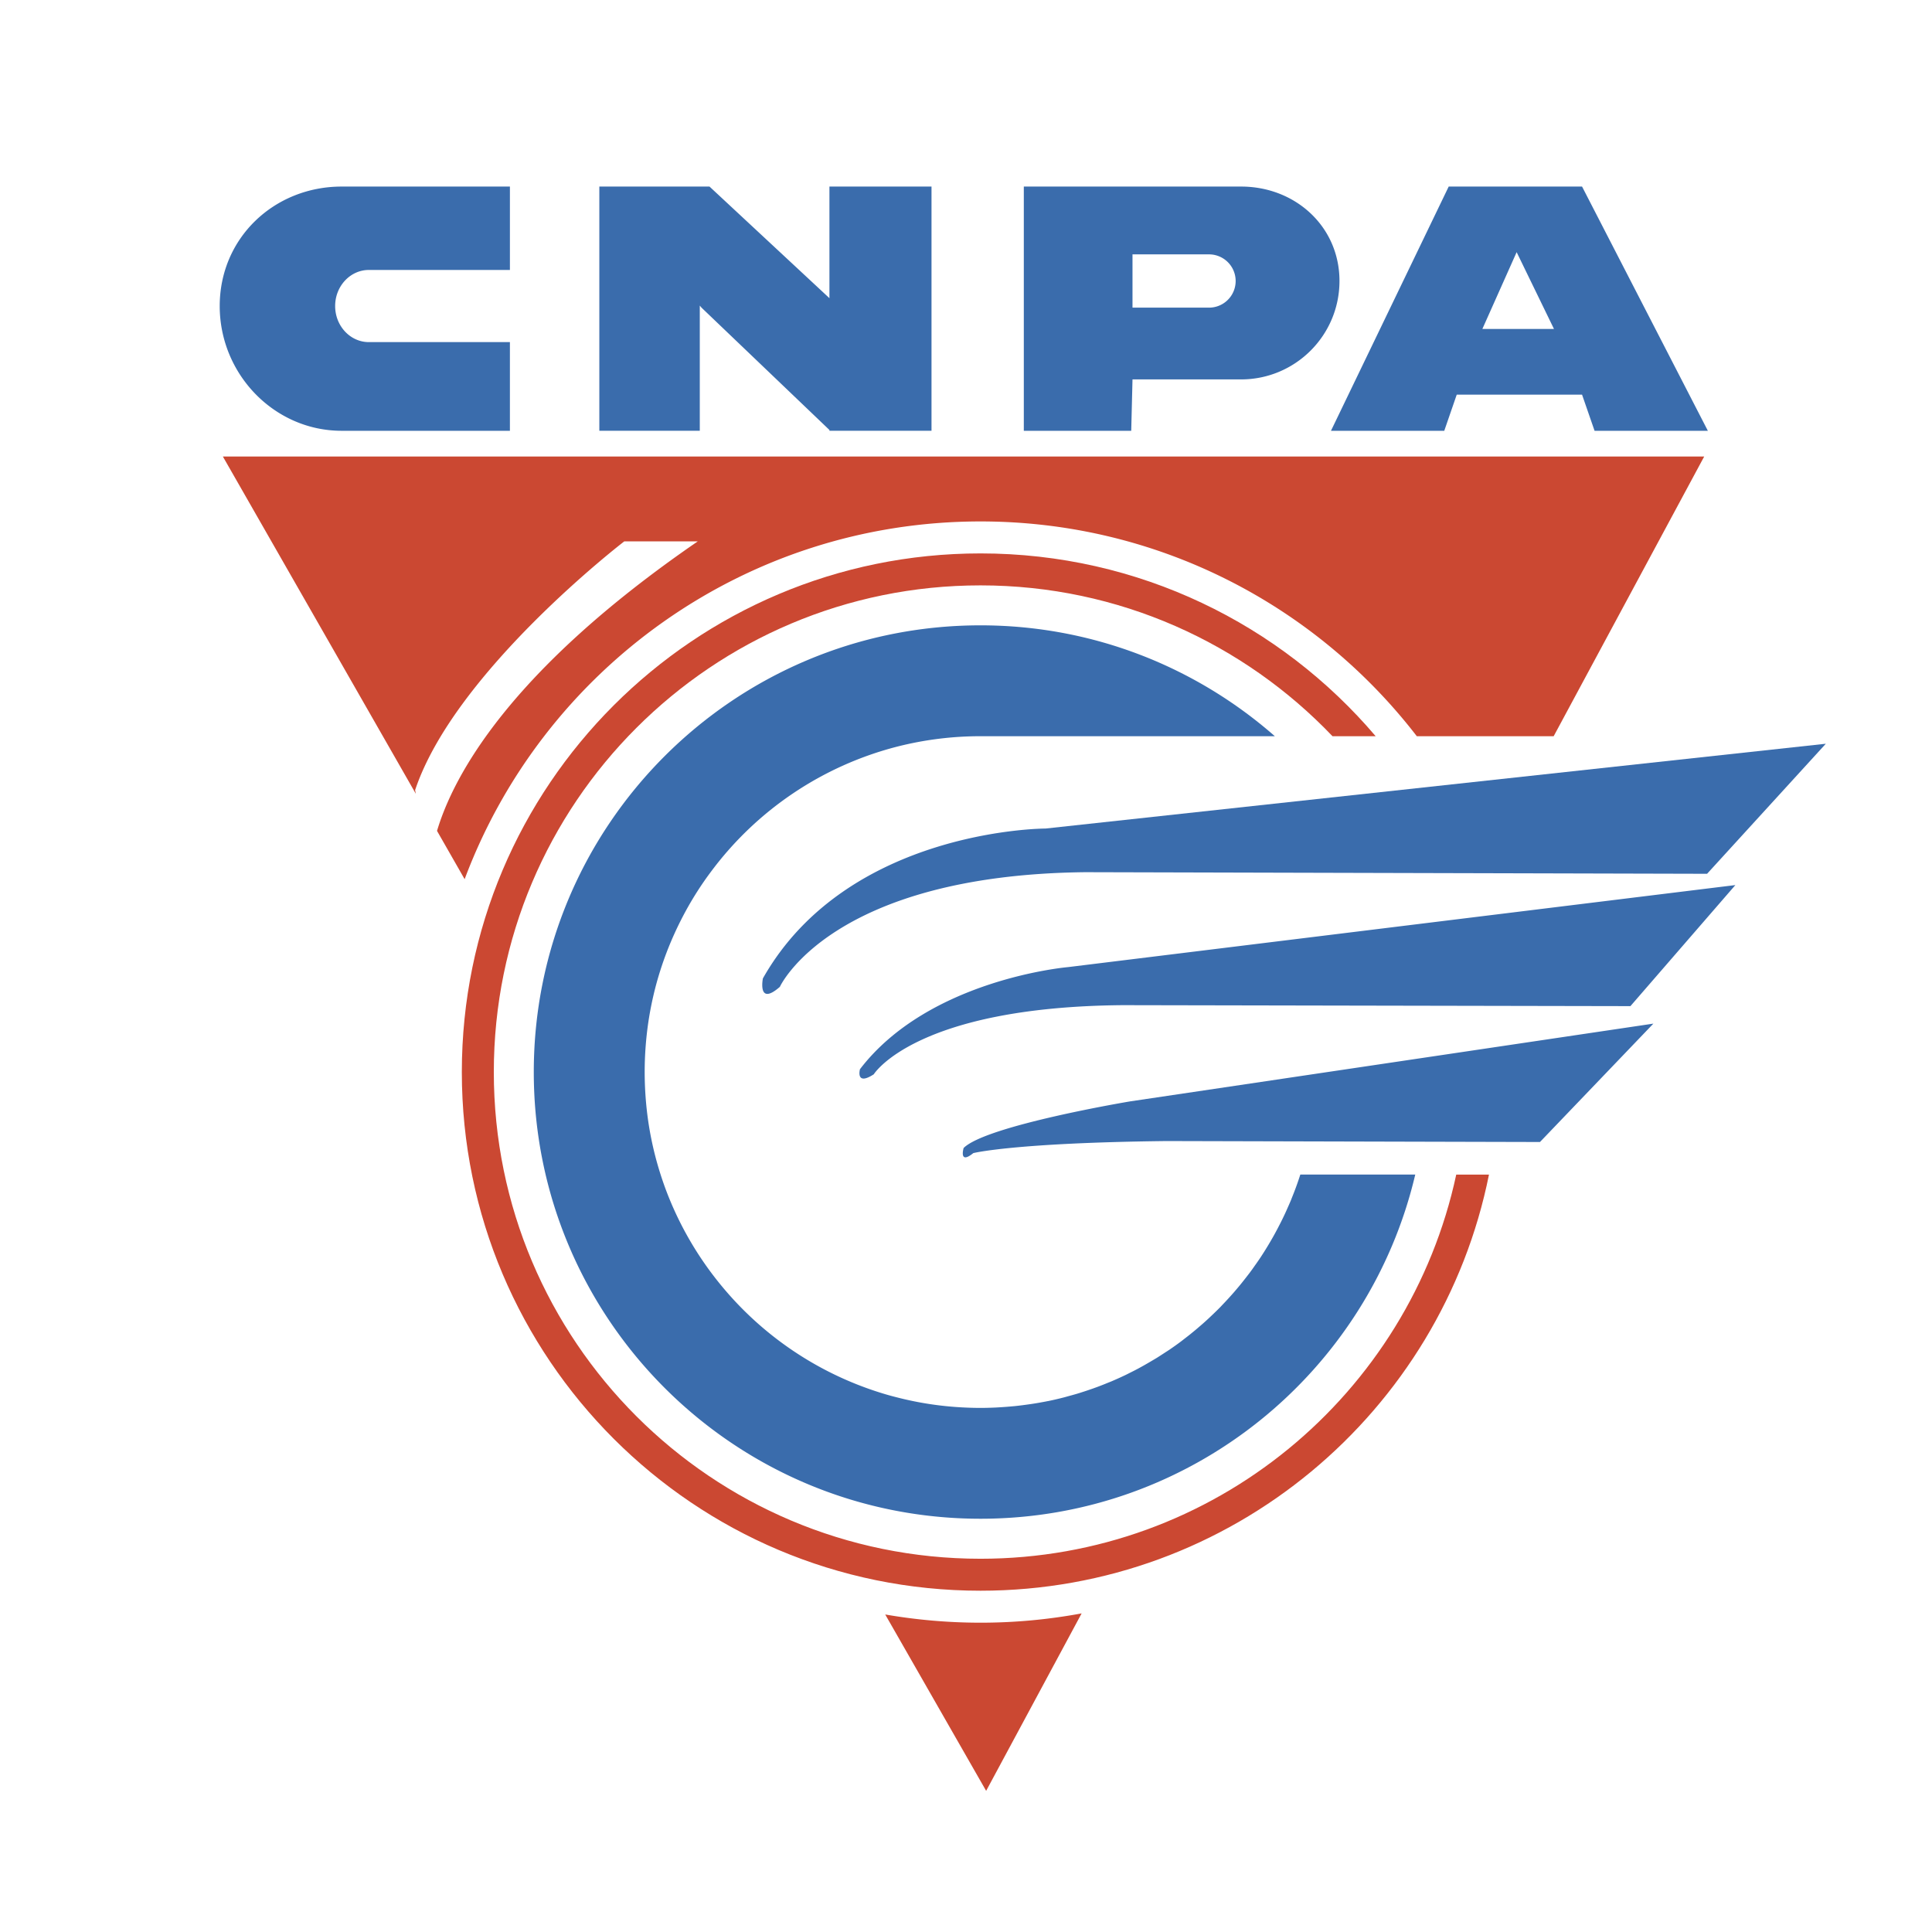
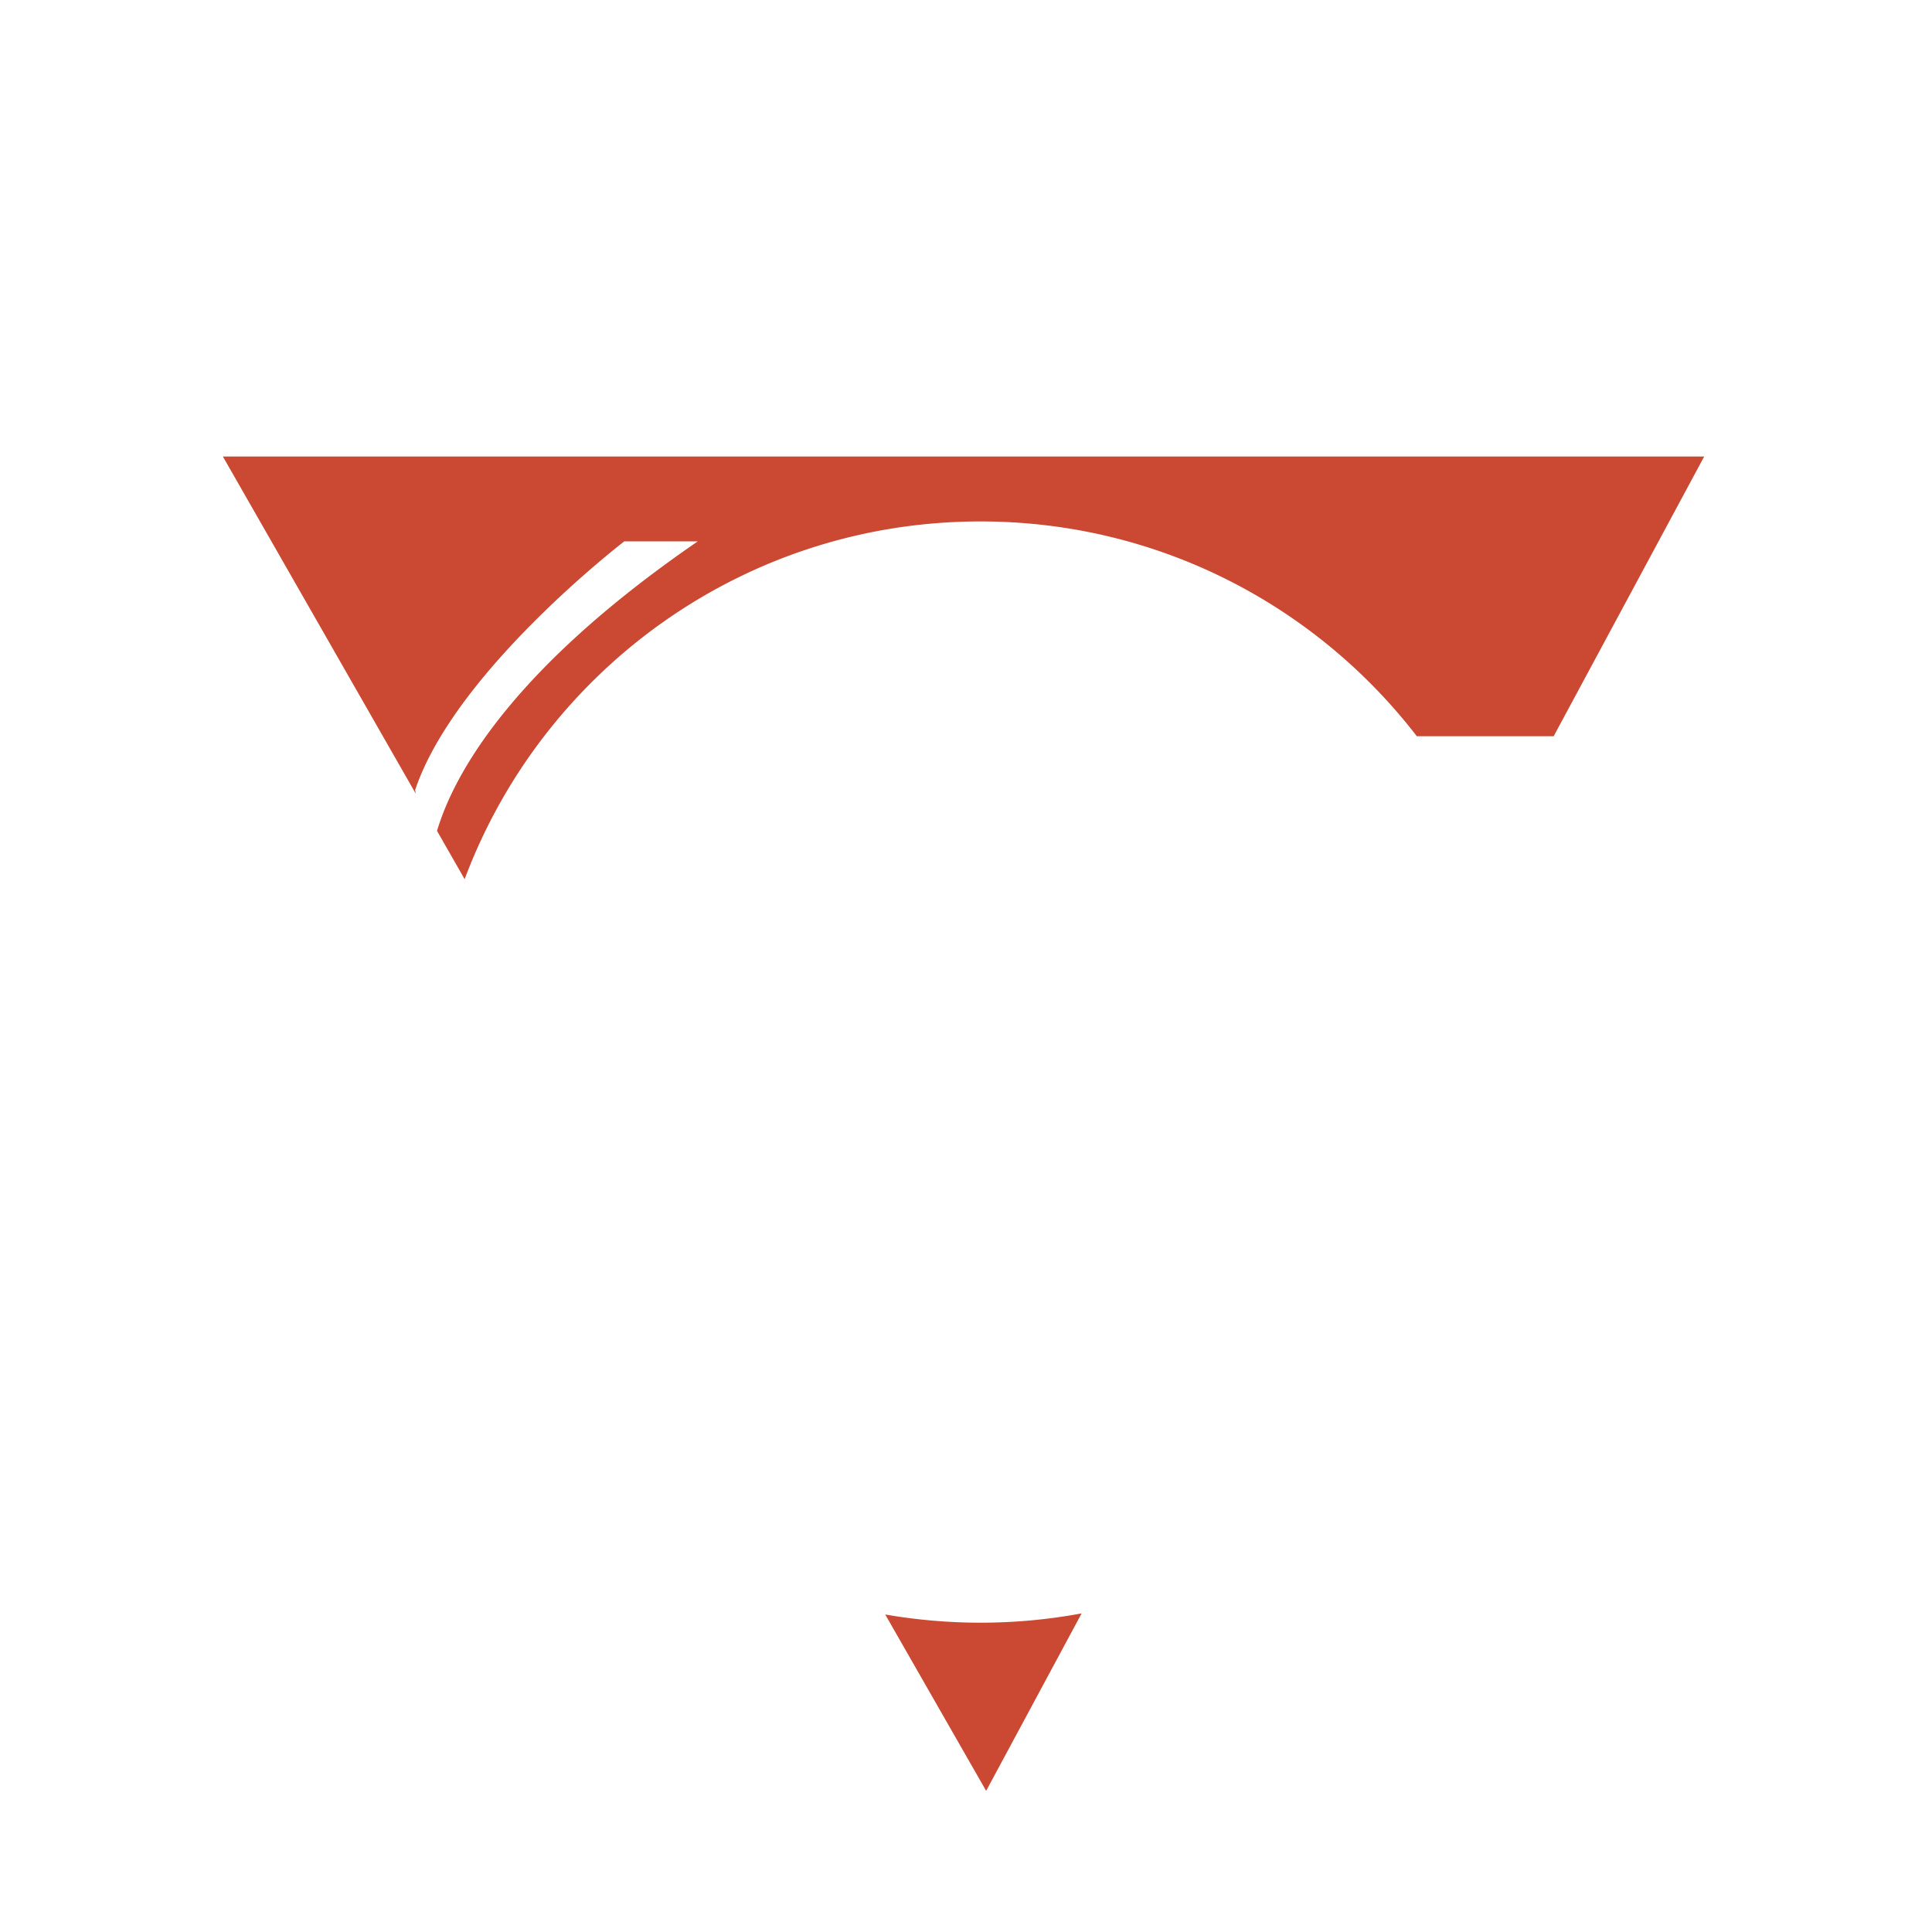
<svg xmlns="http://www.w3.org/2000/svg" width="2500" height="2500" viewBox="0 0 192.756 192.756">
  <g fill-rule="evenodd" clip-rule="evenodd">
-     <path fill="#fff" d="M0 0h192.756v192.756H0V0z" />
-     <path d="M170.316 87.178l11.846-12.975-77.844 8.46s-19.743 0-28.204 14.952c0 0-.565 2.819 1.692.843 0 0 5.077-11.156 30.459-11.44l62.051.16zM162.668 100.382l10.469-12.077-66.562 8.182s-13.872 1.173-20.776 10.188c0 0-.464 1.702 1.377.509 0 0 4.145-6.729 24.86-6.899l50.632.097zM153.643 113.938l11.316-11.811-52.199 7.757s-14.361 2.397-16.619 4.652c0 0-.503 1.698.965.51 0 0 4.047-1.033 19.299-1.203l37.238.095zM123.822 18.614h-21.676V42.98h10.717l.127-5.127h10.832c5.42 0 9.818-4.394 9.818-9.82.001-5.422-4.398-9.419-9.818-9.419zm-3.199 12.08h-7.633v-5.316h7.633a2.658 2.658 0 1 1 0 5.316zM21.921 30.534c0 6.799 5.446 12.446 12.166 12.446h16.787v-8.847H36.803c-1.858 0-3.365-1.612-3.365-3.599 0-1.986 1.507-3.6 3.365-3.6h14.071v-8.32H34.087c-6.719 0-12.166 5.115-12.166 11.92zM82.753 29.76l-.025-.035-11.94-11.111H59.796v24.365h10.022v-12.49l.176.209 12.759 12.2v.081h10.184V18.614H82.753V29.76zM157.842 18.614h-13.305L132.791 42.98h11.303l1.244-3.604h12.504l1.248 3.604h11.303l-12.551-24.366zm-9.946 14.207l3.42-7.664 3.725 7.664h-7.145z" fill="#3a6cac" />
-     <path d="M128.889 119.51c-.025.065-.051.13-.074.195-.131.313-.271.628-.41.938-.055.129-.115.259-.174.389-.141.3-.281.595-.43.889-.064.131-.131.255-.195.38-.154.3-.311.598-.475.893-.035.064-.074.13-.109.195a35.094 35.094 0 0 1-1.268 2.077c-.18.269-.363.533-.551.794l-.277.394c-.18.25-.365.493-.555.734-.105.14-.215.273-.32.408-.189.239-.379.475-.574.703-.105.126-.213.251-.318.375-.395.455-.799.895-1.215 1.328-.094.101-.189.205-.287.3-.195.199-.396.389-.596.584-.15.145-.305.289-.459.435-.193.18-.389.359-.588.533-.17.15-.34.295-.51.44-.195.17-.395.334-.594.494-.189.159-.385.31-.58.46-.189.145-.373.294-.562.433-.359.271-.73.529-1.1.784-.18.12-.363.234-.545.354-.229.15-.463.299-.697.449a68.755 68.755 0 0 1-1.295.758c-.189.106-.383.211-.572.315-.27.145-.545.285-.818.419-.17.085-.33.17-.5.249-.43.205-.863.4-1.309.591-.133.06-.273.108-.408.164-.324.134-.654.265-.984.389l-.539.195c-.303.104-.604.21-.908.305-.186.06-.365.12-.549.175-.33.1-.664.19-.992.279-.16.045-.314.091-.475.13-.486.124-.975.239-1.469.34-.074.014-.154.024-.23.044-.428.08-.852.16-1.287.225-.17.029-.34.051-.51.075a34.5 34.5 0 0 1-1.043.135c-.186.021-.369.041-.555.055-.359.035-.723.062-1.082.085l-.494.03c-.523.024-1.053.041-1.582.041-.58 0-1.154-.017-1.723-.046a33.091 33.091 0 0 1-6.649-1.014 26.69 26.69 0 0 1-1.592-.449 33.522 33.522 0 0 1-15.889-10.688 33.513 33.513 0 0 1-5.621-9.789 34.671 34.671 0 0 1-.979-3.15 33.726 33.726 0 0 1-.669-3.269 34.474 34.474 0 0 1-.383-5.103c0-1.738.134-3.44.383-5.102.17-1.107.395-2.201.669-3.274a33.328 33.328 0 0 1 1.582-4.668c.425-.999.895-1.977 1.408-2.925a32.611 32.611 0 0 1 2.616-4.078 33.543 33.543 0 0 1 18.475-12.407 33.594 33.594 0 0 1 8.372-1.053h29.367c-7.842-6.879-18.115-11.062-29.367-11.062-24.616 0-44.569 19.953-44.569 44.568 0 24.61 19.953 44.567 44.569 44.567 21.09 0 38.748-14.661 43.375-34.338h-11.467a31.58 31.58 0 0 1-.844 2.323z" fill="#3a6cac" />
-     <path d="M97.824 155.517c-26.817 0-48.556-21.74-48.556-48.557s21.739-48.557 48.556-48.557c13.816 0 26.281 5.787 35.123 15.052h4.307c-9.488-11.162-23.631-18.241-39.43-18.241-28.579 0-51.747 23.168-51.747 51.746 0 28.579 23.168 51.746 51.747 51.746 25.074 0 45.984-17.841 50.732-41.517h-3.266c-4.7 21.904-24.159 38.328-47.466 38.328z" fill="#cb4832" />
    <path d="M170.027 45.549H22.237l19.249 33.647-.071-.365c3.949-11.845 20.872-24.82 20.872-24.82h7.333C50.795 66.94 45.229 77.432 43.602 82.898l2.755 4.818c7.797-20.852 27.9-35.692 51.467-35.692 17.725 0 33.49 8.396 43.533 21.43h13.652l15.018-27.905zM88.318 161.077l10.07 17.597 9.527-17.706a55.106 55.106 0 0 1-10.092.928c-3.239 0-6.414-.285-9.505-.819z" fill="#cb4832" />
  </g>
</svg>